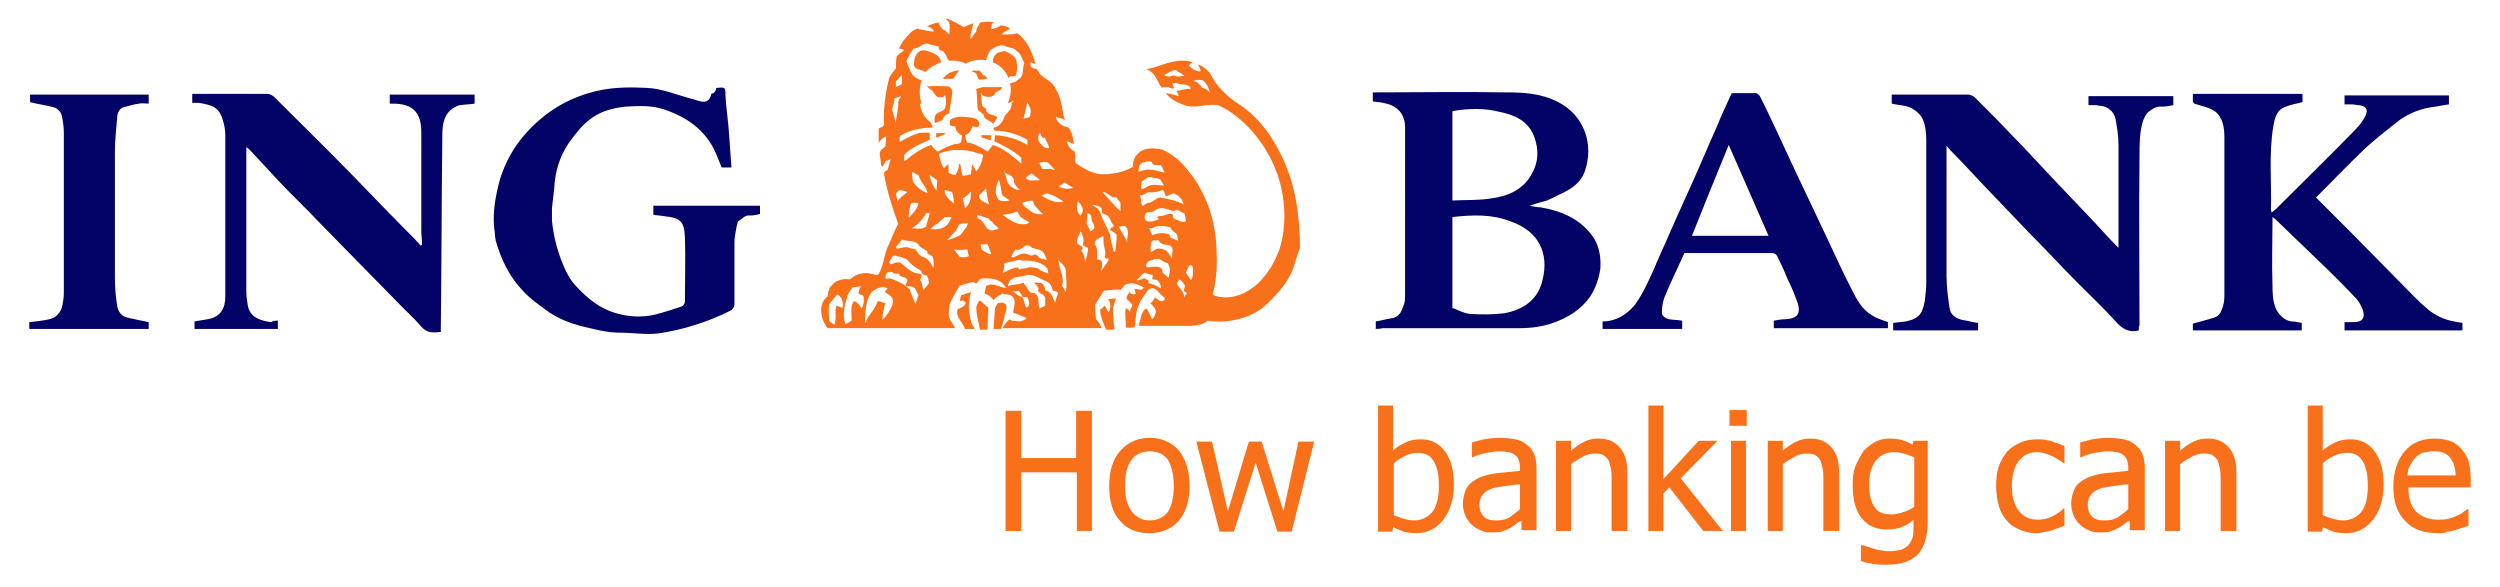
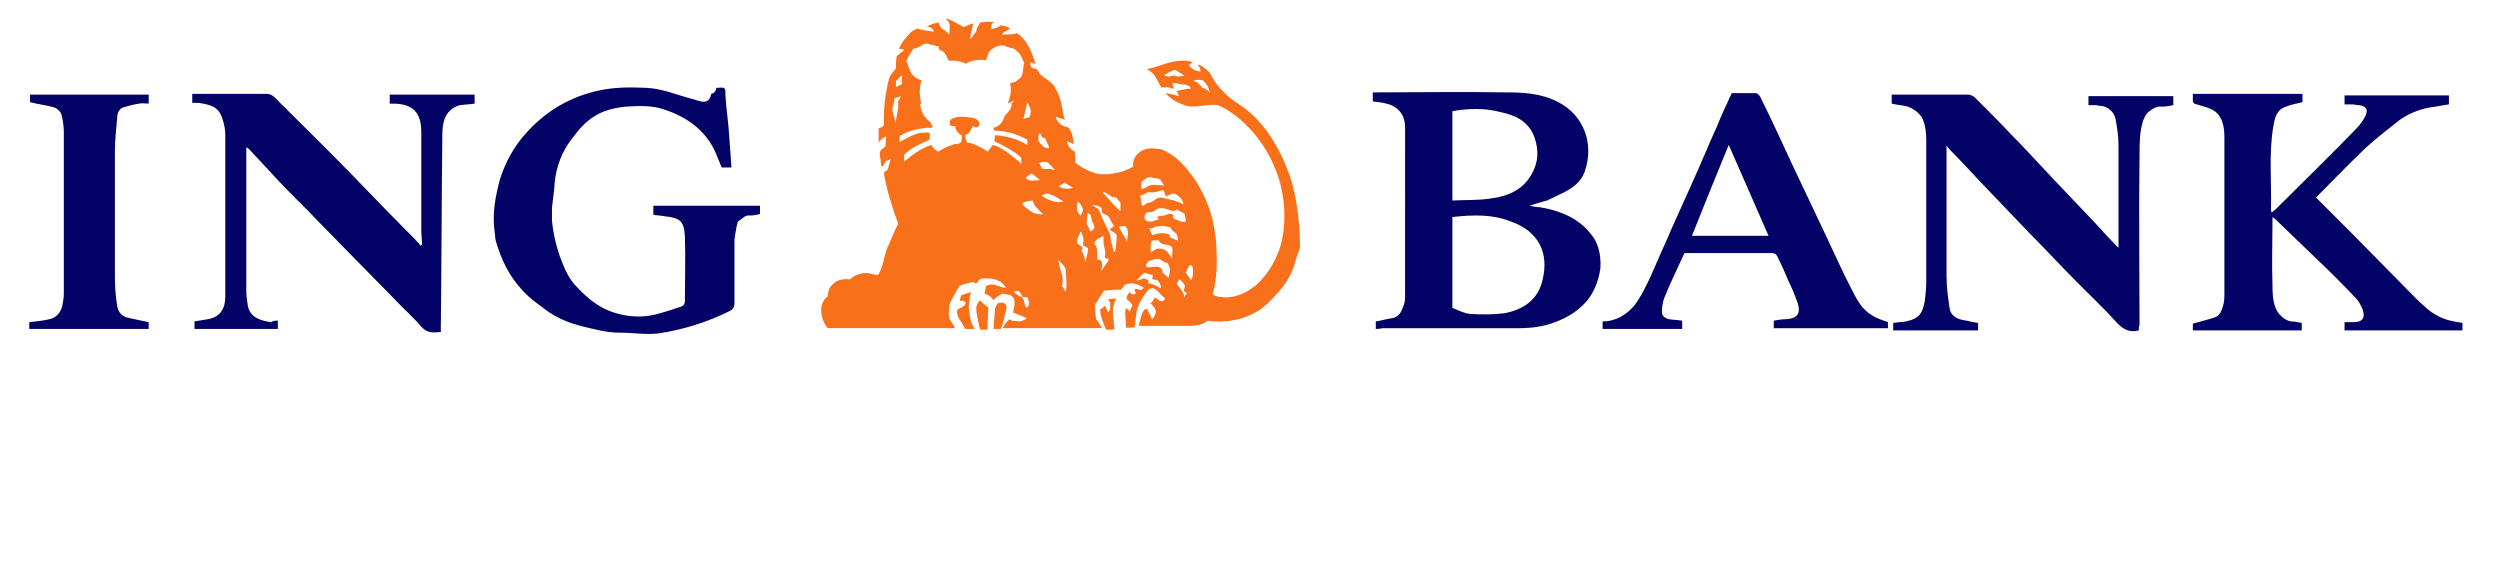
<svg xmlns="http://www.w3.org/2000/svg" class="svg-lender-ing" version="1.1" id="Layer_1" x="0" y="0" viewBox="0 0 332.9 78.2" xml:space="preserve">
  <style>.svg-lender-ing .st0{fill:#020267}.svg-lender-ing .st1,.svg-lender-ing .st3{fill-rule:evenodd;clip-rule:evenodd;fill:#fff}.svg-lender-ing .st3{fill:#f87019}.svg-lender-ing .st4{fill:#f87019}</style>
  <path class="st0" d="M183.2 43.8v-1c.7-.1 1.3-.3 2-.4 1.1-.1 1.4-.9 1.7-1.7.2-.5.2-1 .2-1.5V17c0-2-1.2-3-2.9-3.3-.4-.1-.9-.1-1.4-.2v-1.2h.7c5.6 0 11.2-.1 16.9 0 2.4 0 4.8.1 7.1 1.3 3.5 1.8 4.8 5.7 3.5 9.3-.5 1.4-1.7 2.2-2.9 2.8-.7.3-1.4.7-2.1 1-.7.2-1.5.4-2.3.7.5.1.9.2 1.4.2 2.9.5 5.5 1.6 7.2 4.2.7 1.2.9 2.6.8 4-.2 1.3-.6 2.5-1.3 3.6-1.2 1.8-3 2.9-5 3.6-1.4.5-2.9.7-4.5.7h-18.2c-.4.1-.6.1-.9.1zm10.2-14.9V41c.8.3 1.5.7 2.3.8 1.6.1 3.2.1 4.7-.1 2.5-.5 4.4-1.8 5-4.4.9-3.6-.5-6.5-4.2-7.8-2.5-1-5.1-.9-7.8-.6zm0-14.1v11.9c1.8-.1 3.6 0 5.3-.3 2.2-.3 4.2-1.2 5.3-3.3.9-1.6.9-3.2.3-4.9-.8-2.1-2.6-2.9-4.6-3.3-1.9-.5-4.1-.5-6.3-.1zM292 13.6v-1.1h14.6v1.1c-.7.2-1.5.3-2.2.6-1.3.4-1.5 1.6-1.7 2.7-.6 3.7-.2 7.4-.3 11 0 .1 0 .2.1.4.2-.2.4-.3.5-.4 3.6-3.6 7.2-7.1 10.7-10.7.5-.5 1-1.2 1.3-1.8.4-.9 0-1.3-.9-1.4-.3 0-.6-.1-.9-.1h-1v-1.2h13.9v1.2c-.8.1-1.6.3-2.5.4-1.7.3-3.3 1-4.6 2.1-1.4 1.1-2.8 2.2-4.1 3.4-2.2 2.1-4.3 4.3-6.5 6.5l4.7 4.7c2.2 2.2 4.4 4.5 6.6 6.7 1.2 1.2 2.3 2.4 3.6 3.5 1 .8 2.2 1.4 3.5 1.6.3.1.7.1 1.1.2v1h-15.7v-1.1h1.2c1.2 0 1.6-.6 1.2-1.7-.2-.5-.5-1.1-.9-1.5-1.7-1.8-3.4-3.5-5.2-5.2-1.8-1.7-3.6-3.5-5.4-5.2-.1-.1-.2-.2-.5-.4v.9c0 2.7-.1 5.3 0 8 0 1.1 0 2.3.5 3.4.4.8 1.2 1.5 2 1.6.4 0 .9.1 1.4.2v1H292v-.9c1-.3 1.9-.5 2.8-.8.8-.2 1-.9 1.2-1.5.2-.6.2-1.2.2-1.8V18.3c0-1.3-.2-2.7-1.3-3.5-.7-.5-1.8-.7-2.7-1-.1-.1-.1-.2-.2-.2zM37 42.7v1.1H25.9v-1l1.8-.3c1.7-.3 2.3-1.5 2.3-3V24v-6c0-.6-.1-1.3-.3-1.9-.5-1.9-1.5-2.1-3.2-2.4h-.9v-1.2h10c.3 0 .7.2.9.4 3.5 3.5 7 6.9 10.4 10.4 2.8 2.9 5.6 5.8 8.4 8.6.2.3.5.5.7.8.1 0 .1-.1.2-.1 0-.6-.1-1.3-.1-1.9V17.6c0-2.7-1.2-3.8-3.8-3.8h-.4v-1.2h11.3v1.2c-.6.1-1.2.1-1.9.2-.3 0-.5.2-.8.3-1.4.8-1.6 2.3-1.6 3.7-.1 8.6-.1 17.1-.2 25.7v.5c-1 .1-1.8.2-2.6-.7-1.1-1.3-2.4-2.4-3.5-3.6-1.8-1.8-3.6-3.7-5.4-5.5-1.6-1.6-3.2-3.3-4.8-4.9-1.7-1.8-3.5-3.5-5.2-5.3L33.3 20c-.2-.2-.3-.3-.5-.4v19.2c0 .6.1 1.3.2 1.9.3 1.6 1.7 2 3.1 2.2.3-.2.6-.2.9-.2zM284.8 44c-1.2.3-2-.1-2.8-.9-1.7-1.9-3.5-3.6-5.3-5.4-2.2-2.2-4.3-4.5-6.5-6.7l-6.6-6.9c-1.3-1.4-2.6-2.8-3.9-4.1-.2-.2-.3-.4-.5-.6v17.4c0 1.4.2 2.8.4 4.2.1.9.8 1.4 1.7 1.6.7.1 1.3.3 2.1.4v1h-11.3v-1c.6-.1 1.1-.1 1.7-.2 1.9-.4 2.2-1.2 2.5-2.7.1-.8.2-1.7.2-2.6V18.7c0-1-.1-2-.5-2.9-.3-.6-1-1.2-1.7-1.5-.7-.3-1.6-.3-2.4-.5v-1.2H262.1c.3 0 .7.2.9.4 1.6 1.6 3.2 3.2 4.8 4.9 1.8 1.8 3.5 3.7 5.3 5.6 1.9 2 3.9 4.1 5.8 6.1 1 1.1 2 2.2 3.2 3.4v-.9-12.8c0-1.2-.2-2.4-.4-3.5-.2-.9-1-1.6-1.9-1.7-.3 0-.6-.1-.8-.1h-.9v-1.2h11.3V14c-.5.1-1 .2-1.5.2-.7-.1-1.3.3-1.8.7-.4.3-.5.7-.7 1.1-.5 1.5-.5 3.1-.5 4.7-.1 7.6 0 15.1 0 22.7-.1-.1-.1.3-.1.6zM95.4 11.7c1.2-.1 1.2-.1 1.2 1 .1 1.8.4 3.6.5 5.4l.3 4.2h-1.3c-.2-.4-.3-.8-.5-1.2-1.2-3.4-3.8-5.4-7.1-6.5-1.7-.6-3.4-.5-5.2-.4-1.9.2-3.6.7-5 1.9-1 .8-1.8 1.9-2.6 3-1.2 1.8-1.8 3.8-1.9 6-.1.9-.2 1.7-.3 2.6v1.7c.2 1.9.6 3.6 1.3 5.4.5 1.3 1.1 2.5 2 3.4 1.5 1.6 3.1 2.9 5.2 3.5 1.7.5 3.5.6 5.2.2 1.2-.3 2.4-.7 3.6-1.1.2-.1.4-.4.4-.6 0-2.9.1-5.8 0-8.7-.1-2-.6-2.5-2.7-2.7-.5-.1-1-.1-1.5-.2v-1.2h14.2v1.1c-.4.1-.9.2-1.3.2-.7-.1-1 .4-1.5.7-.2.1-.2.4-.3.7-.1.7-.3 1.4-.3 2.1v8.2c0 .5-.2.8-.6 1-3 1.5-6.2 2.5-9.5 3-1.7.2-3.4-.1-5.2-.1-1.8 0-3.5-.5-5.2-.9-1.5-.4-3-1-4.3-1.9-1.2-.9-2.4-1.7-3.4-2.8-1.8-1.9-2.9-4.2-3.6-6.7-.1-.5-.1-1.1-.2-1.7-.2-2.2.2-4.3.8-6.5.7-2.2 1.8-4.2 3.3-5.9C72.6 14.8 76 12.8 80 12c2-.4 4-.4 6.1-.3 2.1.1 3.9.9 5.8 1.4.5.1.9.3 1.4.4.8.2 1.3-.2 1.4-1 .5-.1.6-.4.7-.8zM230.6 12.4h3.2c.2 0 .5.3.6.5 1.5 3 2.9 6.1 4.3 9.1 1.5 3.2 3 6.3 4.5 9.5 1.1 2.3 2.1 4.6 3.3 6.9.7 1.4 1.4 2.8 2.8 3.6.6.4 1.3.6 2.1.9v.8h-15.2v-1c.5-.1 1.1-.2 1.7-.2 1.4-.1 1.9-.7 1.5-2.1-.4-1.1-.8-2.1-1.3-3.1-.4-1-.9-2.1-1.4-3.1-.2-.4-.4-.5-.8-.5h-11.6c-.9 2-1.9 4-2.7 6-.2.6-.3 1.2-.3 1.9 0 .5.5.8.9.9.6.1 1.2.1 1.8.2v1.1h-10.6v-1c1.8 0 3.2-.9 4.3-2.2.8-1.1 1.4-2.3 2-3.6.7-1.5 1.3-3 2-4.5 1.2-2.8 2.5-5.6 3.7-8.3 1.1-2.4 2.1-4.9 3.2-7.3.6-1.5 1.3-3 2-4.5zm4.9 19c-1.8-4.1-3.5-8-5.3-12.1-1.7 4.1-3.3 8.1-4.9 12.1h10.2zM3.9 43.8v-.9c.9-.1 1.9-.2 2.7-.4.9-.2 1.5-.9 1.7-1.8.1-.5.2-1.1.2-1.7V17.7c0-.8-.1-1.6-.3-2.4-.1-.4-.6-.9-1-1-1-.3-2.1-.4-3.2-.7v-1h15.8v1.2c-.4 0-.9-.1-1.3 0-.7.1-1.4.3-2.1.5-.6.2-.8.9-.8 1.4-.1 1.4-.3 2.9-.3 4.3v16.9c0 1.3.1 2.6.3 3.8.1.7.5 1.4 1.4 1.6.9.2 1.8.4 2.8.6v.9H3.9z" />
  <path class="st1" d="M126.4 43.9h24.2l.7-.2 6-2-1.9-2s-2.8-2.9-3.8-3.2c-1-.4-6.7.7-6.7.7l-11.4-.6-4.1.5-4.7 1.6-.1 1.8.6 2.1 1.2 1.3z" />
  <path class="st1" d="M151.6 22.2c0 .2-.2.5 0 .8.2-.2.7-.2.9-.3.9-.1 1.6.2 2.5.4-.2-.3-.3-.7-.5-1-.4-.1-1.1.2-1.2-.4-.2-.2-.7-.1-1 0-.2 0-.4.2-.7.5zm-29.4-8.3zm3.5 8.6l.5-.5h.1v1c.3.2.7.3 1 .3 0-.3.2-.4.3-.8.1-.2 0-.5.2-.7l.1.1c.1.3 0 .7.2 1 0 .1 0 .3.1.4.4 0 .8-.1 1.1-.2 0-.3.1-.7.1-1 .1-.1-.1-.3.1-.3.1.3.3.5.5.9.5-.5.8-1.3.9-2.1-.1-.2-.4-.2-.7-.3-1.5-.5-3.6-.7-5.2.2.2.8.3 1.4.7 2zm-15.3 18.1c-.1.8 0 1.4 0 2.2.1.2.4.5.7.5v-.4c.1-.7-.2-1.4.1-2 .4 0 .8.1 1 .2.1-.7 0-1.4-.7-1.8l-1.1 1.3zm2.4-1.1c-.3 1.2-.7 2.5-.2 3.7.3-.2.5-.3.8-.5 0-.9-.2-1.9.3-2.6.4.1.8.5 1 1 .3-.3.4-.9.3-1.4 0-.4-.4-.3-.7-.5.1-.3.1-.8.4-1l-1.2.1c-.1.3-.5.7-.7 1.2zm2.4 3.4c0 .1 0 .2.1.2.1-.8.8-1.3 1.1-2.1.2-.2.1-.5.4-.8.3 0 .7.2 1 .3.1.1-.1.1-.1.2-.1.7-.3 1.2-.3 1.9h.1c.5-.5.9-1.1 1.2-1.8l.1-.5c.1-.7-.7-1.1-1.1-1.3l.4-.5-.5-.2c-.7.1-1.3.3-1.8.9-.5 1.1-.6 2.3-.6 3.7zm2.5-5.8c.2.1.4-.1.7 0 .9.3 1.9.7 2.5 1.4l.8 2 .4-1.2-.2-.7c-.2-.4-.9-.4-1.2-.4-.2-.2 0-.4.1-.5.2-.7-.7-.7-1-.9 0-.4-.4-.2-.8-.3l-.1-.1c-.1-.1-.2-.1-.3 0 0 0-.1 0 0-.1h-.2c-.4.1-.7.4-.7.8zm.6-2.2c0 .1.1.2.2.3.4-.1.9-.4 1.3-.2.7.5 1.3 1.2 2.1 1.4h.3c.2.1.3.1.4.2.1.2-.1.4-.2.7.4.3.2.9.5 1.3l.7-.9c-.1-.4 0-1.1-.7-1.1-.2-.1-.3-.3-.3-.5-.4-.3-.9-.5-1.3-.9-.3-.2-.5-.7-1-.8-.3-.1-.7-.2-1-.3-.5-.2-.6.5-1 .8zm1-1.9l.1.2c.4 0 .9-.2 1.4-.2.3.2.8.2 1.1.3.2.3.5.8.9 1 .8.1 1.2 1 1.5 1.5v-.3c.1-.4 0-.9-.1-1.3-.2-.2-.4-.3-.7-.4v-.3c-.3-.3-.8-.4-1.1-.8-.5-.8-1.5-.5-2.3-.8l-.8 1.1zm0-7c.1.3.2.7.2 1 .2-.5.8-.9 1.3-1.3-.2-.2-.7-.2-.9-.3-.3 0-.6.2-.6.6zm1.7 3l.4-.4c.4-.4.8-1 .9-1.5-.3-.2-.7-.1-1 0-.2.7-.3 1.3-.3 1.9zm.4 1.5c.7 0 1.3.2 1.9-.2l.5-1.8c-.2 0-.3-.1-.5 0-.4.8-1.2 1.5-1.9 2zm.1-6.2c.4.7 1.2 1.3 1.9 1.5-.1-.8-.8-1.3-1.1-2.1v-.2c-.3-.2-.7-.4-.9-.5-.1.4.1.9.1 1.3zm2.4 6.3c.5.1 1.1 0 1.5-.1.7-.1 1.1-.9 1.3-1.5h-.9l-.9.9c-.4.1-.7.3-1 .7zm-.1-7.2c.1.8.4 1.4.9 2.1l.1-1.4-1-.7zm3.2 3.8c.1-.4-.1-1-.2-1.5-.3-.2-.7-.2-1-.3-.1.7.5 1.2 1.2 1.8zm-.9 4.9c.7-.2 1.2-.4 1.8-.8.3-.5.9-1 1-1.5-.4.1-.9 0-1.2.2-.2.4-.4 1-.9 1.3-.3.3-.6.5-.7.8zm.9 1.1l.8 1c.4.1.9.1 1.2-.1l-.2-.9c-.6.2-1.3.1-1.8 0zm1.2-6.8l.3 1.3c.7-.5.8-1.3.8-2.2-.4.5-.7.7-1.1.9zm1.9 2.3c0 .2.1.3.2.5.8.2.9 1.2 1.5 1.5.4.2 1 0 1.3-.2-.3-.3-.7-.5-.9-.9-.2-.1-.4-.2-.4-.4l-1.7-.5zm.6 4.5c.3.3.8.5 1.2.7-.1-.1 0 0 .1-.1l-.5-1.3c-.3 0-.5.1-.9 0 0 .3 0 .5.1.7zm1-5.9c-.2-.7-.4-1.4-.4-2.1l-.9.9c-.2.7.8 1 1.3 1.2zm1.2-.7c.3.4 1.1.3 1.5.1-.2-.3-.9-.5-1-.9-.1-.7-.2-1.3-.4-1.9-.3.9-.7 1.9-.1 2.7zm.6 2.1c1 .7 1.9 1.5 3.3 1.2.1-.1.2-.1.3-.2-.4-.2-.8-.4-1.2-.7l-.4-.7h-.2c-.7.2-1.2.3-1.8.4zm0 7.8c.7-.4 1.3-.7 2-.8.2.1.1.2.2.3.4-.2.9-.1 1.3-.3.5 0 .9 0 1.3.2.3.4 1 .4 1.3.7l-.1-.7c-.9-1.1-2.3-1.1-3.6-1.1v-.1c-.3 0-.7.1-1 .2-.4 0-.8.2-1.2.3.1.4-.1.9-.2 1.3zm.8-11.8c.3.4 1 .9 1.5.8-.3-.3-.7-.7-.8-1.1.1-.9-.9-.9-1.3-1.3.3.3.3 1 .6 1.6zm-.1 13.4h.1c.5-.3 1.2-.1 1.8-.4.3-.1.3.2.4.3.4.3.5 1.2 1.2 1 .8.4.5 1.4.7 2.1l.8-.4c-.1-.3.1-.8-.1-1.1-.2-.4-.7-.4-.9-.8.3-.4-.3-.8-.5-1.1l1 .1c.3.2.4.5.5 1 .8.1 1 1 1.3 1.6.1-.4.2-.8.4-1.2 0-.3-.4-.3-.7-.4-.1-.4-.3-1-.8-1.2-.8-.4-1.5-.9-2.5-.9l-.8.2c-.4.1-.9 0-1.2.3-.6.1-.6.6-.7.9zm.5-3.9l.2.1c.4-.2.8-.4 1.2-.5.7-.2 1.1.5 1.6.1.2-.1.3.1.5.2.2.4.8.4 1.2.5-.2-.5-.4-1.3-1.2-1.4-.3-.1-.7-.1-.9-.3-.8-.8-1.2.7-2.1.3-.1.3-.5.6-.5 1z" />
  <path class="st1" d="M134.9 38.9c.3.2.7.7 1.1.7.5.3.3 1.1.7 1.5l.3-.3c.1-.3 0-.8-.2-1.1-.2-.1-.4 0-.7-.1 0-.3-.2-.4-.4-.7-.1-.1-.3 0-.5 0h-.3zm1.2-11.7c.3.5 1 .9 1.4 1.2.4.2 1 .2 1.4.1-.4-.3-.8-.8-1.1-1.1-.1-.2-.1-.4-.3-.7-.6.1-1.1.1-1.4.5zm.5-3.4c.4.5 1.1.3 1.8.3V24l-1-.8c-.2 0-.6.4-.8.6zm-17.8-9.1l.5 1.8c0-1 .4-1.8.3-2.9l.4-.7-.9.3c0 .5-.2.9-.3 1.5zm.5-3.1l.8-.4v-1.1c-.3.2-.4.5-.8.8v.7zM134.9 13.4c-.2.2-.4.3-.7.3.4-.8.5-1.8.3-2.6.2-.1.4-.1.7-.2l.5-.4c.7-.4.4-1.4.7-2.1-.3-.5-.4-1.2-1-1.6-.4-.5-1.1-.4-1.6-.7-.8-.2-1.3.2-1.8.5-.2 0-.1.3-.3.3-.1.3-.3.8-.4 1.1-1-.1-2 0-2.7.5-.4-.3-.9-.3-1.3-.4-.3-.1-.8.1-1-.1-.3-.4-.4-1.2-1.1-1.3-.2-.1-.2-.3-.2-.5l-1.2-.3c-.7-.3-1.1.2-1.5.4-.2.1-.4.1-.7.2-.3.5-.7 1.1-.9 1.6.1.4.3.9.5 1.3.2.7.9 1.1 1.5 1.3-.3 1-.3 2.1 0 3.1h-.2c.1.9.5 1.8 1.3 2.4.2.1.2.4.3.5.1.1.1.2 0 .3-1.4 0-2.9.3-4.1 1-.3.1-.2.5-.2.9.9-.5 1.8-1 2.7-1.2.4 0 .9-.1 1.3 0v.9c-1.1.5-2.4 1-3.4 2v.9l.9-.8c.9-.7 1.8-1.2 2.7-1.5.2.3.5.7.9.9.5-.3 1.2-.7 1.9-.9.3-.2.9 0 1.2-.4l.2-.9s0-.1-.1 0c-.4-.2-.8-.7-.7-1.2-.3.1-.5.2-.8.2-.1 0-.3-.1-.3-.2 0-.2-.1-.4.1-.7.7-.4 1.4-.4 2.2-.3.5.1 1.4 0 1.6.8 0 .2 0 .4-.2.5s-.4 0-.7-.1c-.1.4-.4 1-1 1.2l.1.5c.1.2.1.7.4.5.9.2 1.8.7 2.5 1.2.2-.2.4-.5.7-.9 1.4.4 2.6 1.5 3.8 2.5v-.8c-1.1-1-2.4-1.6-3.6-2.2 0-.2.1-.5.1-.8 1.5.1 3 .5 4.3 1.3V19c-1.3-.7-2.7-1.2-4.4-1.2 0-.1-.1-.2-.1-.3.8-.1 1.3-.9 1.5-1.6.4-.4 1-1 .9-1.6 0 0 0-.1.1-.2.3-.4.4-.5.3-.7z" />
-   <path class="st1" d="M136.2 15.9l.8-.2.1-.4c.2-.7-.2-1.1-.4-1.6l-.5 2.2zm2.1 3.1c.3.4.8 1.1 1.4.9 0-.3-.2-.5-.3-.8-.2-.2-.2-.8-.5-.5-.2-.2-.3-.4-.4-.7-.4.2-.2.6-.2 1.1zm.1 2.7c.1.2.2.4.3.7.2.2.7.1 1 .1.3-.1.4.2.8.1-.3-.2-.5-.5-.9-.9-.5-.3-.9 0-1.2 0zm.4 4.5c.7.4 1.5.8 2.4.7.1 0 .2 0 .3-.1-.5-.2-1.1-.8-1.8-.9-.3-.4-.8.1-1.1.1l.2.2zm2.1 8.5l.1.3c.1 1 .8 2 .4 3.1.3.2.3.5.5.8.2-.9.1-1.8 0-2.5.2-.9-.6-1.3-1-1.7zm.1-9.8c.5.4 1.3.4 1.9.2-.3-.2-.8-.4-1.1-.7l-.8.5zm2.4 2.9c0 .4.2.8.5 1 .1-.2.3-.4.3-.7-.1-.4-.3-.8-.7-1.1-.1.3-.1.5-.1.8zm0 4.4c-.1.4.4.5.7.8.2.2-.1.3-.1.5.3.4.5 1 .5 1.6.1-.5.3-1.1.4-1.8 0-.4-.8-.3-.7-.8.2-.4 0-1-.2-1.4 0-.1-.1-.2-.2-.2 0 .6-.4.8-.4 1.3zm1.3-2.3l.5 1c.2 0 .3-.2.5-.4.1-.4-.2-.7-.3-1-.1-.2 0-.5-.2-.8-.1-.1-.2-.2-.4-.2l-.1 1.4zm.7-2.5c.4.2.9.5 1.1 1 .3 1 .9 1.9 1.3 2.9.1.7.2 1.2.4 1.9.1.2 0 .5.3.4.1-.8.2-1.4.2-2.2-.2-.3-.5-.4-.9-.7 0-.1.2-.3.3-.3.1-.1.3-.2.2-.3-.5-.5-.4-1.3-1.3-1.5-.3-.1-.3-.4-.3-.7-.2-.4-.9-.5-1.3-.5zm.4 5.2c.4.4.3 1.1.3 1.8-.1.3.4.1.5.3.3.4.1 1.1 0 1.5.2-.4.5-.8.8-1.2 0-.1.2-.2.2-.4.1-.3-.2-.1-.3-.2-.1 0-.2-.1-.2-.2.2-.4 0-1.1-.1-1.5-.1-.4 0-.9-.1-1.3-.3.4-1.3.5-1.1 1.2zm.9-6.8c.9.9 1.5 1.8 2.4 2.5v-1.1c-.1-.2-.4-.4-.5-.7-.8 0-1.1-.9-1.9-.7zm2.3 4.6c0 .1.1.1.1.2.3.7.8 1.2 1 1.9-.1-.7.4-1.6-.2-2.2-.1-.2-.3-.1-.5-.1l-.4.2zm2.3 7c.2.1.7-.1.9-.2.2-.1.4.1.7.2.1.1 0 .3 0 .4.5.2 1.1.3 1.6.7l.1-.1c0-.4-.3-.7-.5-1-.2-.1-.5 0-.7-.2.1-.1.1-.4.1-.5-.3 0-.5-.1-.8-.2-.1 0-.3-.2-.4 0-.6.1-.6.7-1 .9zm.7-12.2c.2-.1.4-.1.7-.3.7-.5 1.5-.2 2.3-.2-.1-.2-.3-.5-.5-.8-.2-.1-.5-.2-.9-.2-.7-.4-1.1.2-1.6.5 0 .3-.1.8 0 1zm0 2c.1 0 0 .2.2.2.2-.1.4-.3.8-.4.7 0 1-.7 1.6-.7 1.1.2 2.1.4 3.1.9-.1-.7-.7-1.2-1.2-1.4-.3-.1-.5.1-.8.2-.7.4-.3-.5-.8-.7-.5.2-1.2.4-1.9.3-.4.1-.7.5-1.1.4.1.5 0 1 .1 1.2zm.4 2.2c.2.2.5.2.9.2l.9-.3c0-.1-.2-.2-.2-.3.2-.2.5-.1.9-.2s.8-.4 1.2-.1v.1c-.1.3.1.4.3.5.4.1.9.5 1.4.3 0-.4-.1-.8-.2-1.1-.4-.1-.7-.4-1-.5-.2.1-.3.2-.5.2-.8-.2-1.6-.7-2.4-.1-.2.3-.8.2-1.1.3-.3.3-.2.6-.2 1zm.3 5.7c-.1.1-.2.4.1.5.7 0 1.4-.3 1.9.2.1.1.1.4.1.5l.8.7c.1-.4.2-.8.2-1.2-.1-.3-.2-.7-.4-.8-.5 0-.9-.7-1.4-.5-.3-.1-.5.2-.9.2-.1 0-.3.3-.4.4zm.3-4.5c.2.2.3.7.5.7.5-.2 1.4-.4 2.1-.1.2 0 .2.3.2.4.3.2.8.3 1.1.5l-.1-.5c0-.7-.8-.7-.9-1.3-.7-.2-1.3-.3-2.1-.1-.2.2-.5.2-.8.2v.2zm.2 3c.3-.1.7-.5 1-.5.7 0 1.2.2 1.5.8.2.1.2.5.4.5-.1-.4.1-.9 0-1.4-.4-.7-1.4-.1-1.8-1h-.7c-.5.1-.3.8-.4 1.1.1.3 0 .4 0 .5zm3.5 4.3c.3.5 1 1.1 1 1.8.1-.2.2-.4.3-.5 0-.2-.2-.2-.3-.3-.1-.2 0-.4.1-.7-.1-.3-.4-.7-.8-.9l-.3.6zm1.2-1.5l.7 1c.3-.4.3-1.2.2-1.8-.1-.1-.2-.3-.3-.2-.4.2-.4.7-.6 1zM155 10c.2.1.4.2.8.2.2-.1.4-.2.8-.1.3.2.8 0 1.2 0-.3-.3-.8-.5-1.2-.8-.6.2-1 .5-1.6.7zm3.9.9c.5 0 .9.5 1.2.9.4.1.8.3 1 .7l-.1-.5c-.1-.5-.4-.9-.8-1.3-.6 0-1 0-1.3.2z" />
-   <path class="st2" d="M122.9 6.7h.3c.8.3 2 .5 2.1 1.6-.8.3-1.5.7-2.1 1.3-.4-.4-1.4-.2-1.5-1 0-.7.2-1.7 1.2-1.9zm.7 4.9c.9-.1 1.8 0 2.6 0 .2.1.4.3.5.5 0 1-.3 2.1-.4 3.1-.4.2-.8.4-.9.9-.3.1-.7.3-1 .4-.1-.3-.1-.8.1-1.1.3-.5 1.3-.4 1.3-1.2.2-.4 0-.9 0-1.3-.1-.3-.2.1-.3.1-.3.1-.7.1-.9-.1-.2-.2-.4-.4-.5-.7-.2-.1-.5-.3-.8-.7l.3.1zm1.1 6.3c.4.1.9-.1 1.2.1-.1.1-.3.2-.4.2l-.7.2c-.3 0-.1-.4-.1-.5zm1.6-8.1c.4-.1.9-.4 1.3-.3-.3.3-.5.8-.8 1.1h-1.3c.1-.3.5-.6.8-.8zm3.9-.3c.5-.1.5.7 1 .7.1.1.2.2.2.4-.3.1-.7.1-1 .1-.4-.2-.1-1-.9-1 0-.1-.1-.2 0-.2.2-.1.5-.1.7 0zm-.4 2.5c.2-.3.7-.3 1-.4h2.5c.1.1-.1.2-.1.3-.1.1-.3.2-.5.3-.3 0-.3.4-.5.5-.3.3-.9.2-1.3.1-.1-.1-.3-.2-.3-.4l-.1.1c.1.5.1 1.1.2 1.6l.5.4c0 .9 1.1.7 1.5 1.1-.1.3-.3.5-.5.9-.3-.3-.8-.5-1.2-.8 0-.5-.7-.9-.9-1.1-.1-1-.1-1.9-.2-2.9v.3h-.1zm1 6h1.2l-.1.7-1.2-.4c-.1-.2 0-.3.1-.3zm2.1-10.9l.9-.2c.4.2 1 .5 1.4.9.3.7.3 1.5.1 2.3-.2.3-.9 0-1 .4-.3-.9-1.2-1.8-2.1-2.1 0-.5.1-1.1.7-1.3z" fill-rule="evenodd" clip-rule="evenodd" fill="#db812e" />
  <path class="st3" d="M171.7 23.3c-.2-.5-.4-1.1-.7-1.8-1.3-2.9-3.2-5.8-6-7.6-1.6-1-3.1-2.5-3.9-4.2-.4-.4-1-1-1.6-1.1.2.3.3.5.4.9-.7 0-1.2-.3-1.6-.8l.5-.4c-.2-.1-.4-.1-.7-.2-2-.2-3.5.7-5.3 1.1v.1c1.1.4 1.3 1.6 1.9 2.4.1-.2.4 0 .7-.1.3 0 .5.2.9.2 0-.2-.1-.4-.2-.7.2-.1.4 0 .7 0 .5.3 1.4-.1 1.8.7-.7 0-1.2.2-1.9.3 0 .2.3.4.2.7-.5-.2-1.1-.3-1.6-.4v.1c.8.9 1.8 1.3 2.7 1.6 1.4.3 2.7-.3 4.2-.1 3.4 1.5 6.4 5.2 7.7 8.7.1.2.1.3.2.5 1.1 3.2 1.3 7 .2 10.2-.5 1.3-1.2 2.6-2.2 3.7-.3.4-.8.9-1.3 1.2-1.4 1.1-3.2 1.6-5 1.1-.1-.1-.3-.1-.3-.3.1-.2.1-.5.2-.8.3-1.5.4-3.2.3-4.8v-.2c-.1-2.4-.5-4.5-1.4-6.6-.5-1.2-1.2-2.5-2.1-3.6-1-1.4-2.3-2.6-3.8-3.2-1.1-.2-2.3-.3-3.1.5-.5.4-.8 1.1-.7 1.8-.9.5-1.8.8-2.7.9-.2 0-.5.1-.8.1h-.8c-1.2-.1-2.4-.8-3.4-1.5 0-.5 0-1-.1-1.5-.5-.3-1-.8-1-1.4.3.1.5.2.9.4-.1-.8-.2-1.5-.7-2.2-.3-.1-.7-.2-1-.4s-.7-.7-.7-1.1c.3.3.9.2 1.2.5-.4-1.3-.4-2.9-1.2-4.1-.3-.9-1.3-1.3-2.1-2-.2-.3-.3-.8-.9-.8-.4-.1-.4-.5-.4-.8.2 0 .4.2.7.2-.5-1.5-1.1-3.2-2.5-4.1l-.2.1c-.5.1-1.2.1-1.8.1.2-.4.8-.5 1.1-.8-.4-.3-.8-.4-1.3-.4-.3.3-.9.4-1.2.5 0-.3-.1-.8.4-.9-.5-.2-1.3-.1-1.9 0-.1.3-.5.7-.5 1.2-.3.3-.5.8-.8 1 0-.8.3-1.4.4-2.1-.4.1-.9.4-1.3.5-.7-.4-1.4-.8-2.1-1.1-.1 0-.2-.1-.2.1.7.4.4 1.3.4 2l-.5-.5c-.3-.1-.8-.5-.9-1.1-.7.1-1.1.3-1.6.5h-.1c.4 0 .9.3 1.1.7-.7 0-1.3-.2-2-.3-.1-.1-.1-.1-.2-.1-.3.1-.7.3-.9.5-.7.7-1.3 1.4-1.6 2.2.2 0 .5 0 .7.2-.3.2-.7.5-1 .8-.1.5-.1 1.1-.1 1.6-.3.4-.7.8-.9 1.3-.5 2-.8 4.1-.7 6.3-.2.2-.4.3-.7.4v2c.1-.4.5-.7.9-.9h.1c0 .4-.1.9-.1 1.3l-.5.4c-.5.4-.1 1.2-.1 1.9 0 .2.1.4.2.4.1-.2.3-.4.4-.7.2-.1.4-.2.7-.3-.1.4-.3 1-.4 1.4-.1.1-.2.1-.3.2-.1.1-.2.2-.2.3.4 2.3 1.1 4.5 1.9 6.7-.5.9-.9 2-1.3 2.9-.1.1-.1.2-.2.4-.4 1.1-.5 2.4-1.1 3.4-.2.2-.5.1-.8 0-1-.3-2.2-.1-3 .7-.7-.1-1.3 0-1.9.3-.4.3-.8.7-.9 1-.1.3-.2.7-.2 1-.4.2-.7.8-.8 1.2-.2 1 .1 2.1.8 3h17c-.2-.3-.4-.7-.7-1.1-.3-.5-.1-1.3-.1-2 .3-.7.7-1.4 1.1-2.1.1-.1.1-.2.2-.4l.8-.3c.4 0 .8-.3 1.2-.2.5.5.5-.5 1-.5 1.2-.1 2.4 0 3.1 1 0 .1.2.1.2.2h-.4c-.8-.2-1.5-.7-2.3-.2 0 .2-.1.3-.1.5s-.1.3-.1.5c.4.1.9.4 1.2.9.2-.4.8-.7 1.2-.9.4.1.9.1 1.2.3.7.5.3 1.5.2 2.2.5.3 1.2.4 1.8.8-.2.2-.5.3-.9.4l-1.1-.1c-.1-.1-.3-.1-.3-.2-.3.3-.7.8-.9 1.2h13.2c-.2-.4-.3-.7-.7-1.1-.2-.5-.1-1.3-.2-2l1.2-1.9c.7 0 1.4-.2 2.2-.1 0 0 .1 0 .1-.1.3-.2.4-.7.9-.7.8-.2 1.4.1 2.1.5 0 0 0 .1-.1.1-.2.4-.8 0-1.1.1-.1.1.1.3.1.5.1.2-.1.1-.2.2-.2 0-.4 0-.5-.2 0 0 0-.1-.1-.1-.2.3-.4.5-.4.9.2.2.5.4.7.7.2.3-.2.5-.2.9 0 .1-.1.1-.1 0-.2-.1-.3-.4-.5-.3-.2.9.1 1.8 0 2.5.3.1.8 0 1.2 0l.2-1.9c.2-1.2.9-2.2 1.6-3.1.9-.7 1.4.5 2.1 1 .1 0 .1.1.1.2 0 .2-.2.2-.3.3-.4.1-.7-.3-1-.5-.2.2-.3.7-.7.8h.1c.3.3.7.7.7 1.1 0 .3-.2.8-.5 1-.2-.4-.4-.9-.7-1.4-.5.1-.7.8-.8 1.2 0 .4-.3.7-.2 1.1h6.9c.8-.1 1.5-.1 2.2-.7 2.5.4 5.2-.2 7.2-1.6 1.1-.9 2-1.9 2.9-3 .7-1 1.2-1.9 1.5-3 .2-.7.4-1.3.7-2.1 0-2.8-.3-6.5-1.4-9.7z" />
  <path class="st3" d="M127.5 41.2c.3-.2 1-.3 1.1-.9-.1-.1-.3-.2-.4-.3l-.4.1c0-.2.1-.4.2-.8l1.3-.4c-.2.5-.2 1.3-.3 2 .1 1 .2 2.1.8 2.9h-1.3c-.3-.9-1.3-1.6-1-2.6zm3-1.2l1 .9h.1c0 .9-.1 2-.1 3h-1c-.2-1-.5-2-.5-3 .1-.3.2-.7.5-.9zm2 1c.2-.2.2-.7.7-.7.2 0 .5 0 .7.2.3.4 0 1-.1 1.4-.1.7-.3 1.2-.5 1.9h-1l.2-2.8zm14.6-.3c.2.2.3.7.5.9.3-.4.3-1 .2-1.4l-.3-.3c.3-.1.8-.1 1.1-.2-.1.5-.4 1-.4 1.5 0 .9.1 1.9.2 2.7h-1.1c-.4-.9-.8-1.8-.8-2.7.4-.2.5-.4.6-.5z" />
-   <path class="st1" d="M151.7 22.1c0 .2-.2.5 0 .8.2-.2.7-.2.9-.3.9-.1 1.6.2 2.5.4-.2-.3-.3-.7-.5-1-.4-.1-1.1.2-1.2-.4-.2-.2-.7-.1-1 0-.3 0-.5.2-.7.5zm-29.5-8.3zm3.5 8.6l.5-.5h.1V23c.3.2.7.3 1 .3 0-.3.2-.4.3-.8.1-.2 0-.5.2-.7l.1.2c.1.3 0 .7.2 1 0 .1 0 .3.1.4.4 0 .8-.1 1.1-.2 0-.3.1-.7.1-1 .1-.1-.1-.3.1-.3.1.3.3.5.5.9.5-.5.8-1.3.9-2.1-.1-.2-.4-.2-.7-.3-1.4-.5-3.6-.7-5.2.1.2.6.3 1.4.7 1.9zm-15.3 18.1c-.1.8 0 1.4 0 2.2.2.2.5.5.8.5v-.4c.2-.8-.1-1.5.2-2.1.2.1.5.2.8.3.1-.7 0-1.4-.7-1.8l-1.1 1.3zm2.4-1c-.3 1.1-.7 2.5-.2 3.7.2-.2.5-.3.8-.5 0-.9-.2-1.9.3-2.6.4.1.8.5 1 1 .3-.4.4-1 .3-1.5 0-.4-.4-.3-.7-.5.1-.3.1-.8.4-1l-1.2.2c-.1.2-.5.6-.7 1.2zm2.4 3.3c0 .1 0 .2.1.2.1-.8.8-1.3 1.2-2.1.2-.2.2-.5.4-.8.3 0 .7.2 1 .3.1.1-.1.1-.1.2-.1.7-.3 1.2-.3 1.9h.1c.5-.5.9-1.1 1.2-1.8l.1-.5c.1-.7-.7-1.1-1.1-1.3l.4-.5-.5-.2c-.7.1-1.3.3-1.8.9-.6 1.1-.7 2.3-.7 3.7zm2.7-5.7c.2.1.4-.1.7 0 .9.3 1.8.7 2.5 1.4l.8 2 .4-1.2-.4-.8c-.2-.4-.9-.4-1.2-.4-.2-.2 0-.4.1-.5.2-.7-.7-.7-1-.9 0-.4-.4-.2-.8-.3l-.1-.1c-.1-.1-.2-.1-.3 0 0 0-.1 0 0-.1h-.2c-.4.1-.5.4-.5.9zm.5-2.2c0 .1.1.2.2.3.4-.1.9-.4 1.3-.2.7.5 1.3 1.2 2.1 1.4h.3c.2.1.3.1.4.2.1.2-.1.4-.2.7.4.3.2.9.5 1.3l.7-.9c-.1-.4 0-1.1-.7-1.1-.2-.1-.3-.3-.3-.5-.4-.3-.9-.5-1.3-.9-.3-.2-.5-.7-1-.8-.3-.2-.7-.2-1-.3-.6-.3-.7.4-1 .8zm.9-2l.1.2c.4 0 .9-.2 1.4-.2.3.2.8.2 1.1.3.2.3.5.8.9 1 .8.1 1.2 1 1.5 1.5v-.2c.1-.4 0-.9-.1-1.3-.2-.2-.4-.3-.7-.4v-.3c-.3-.3-.8-.4-1.1-.8-.5-.8-1.5-.5-2.3-.8l-.8 1zm0-7c.1.3.2.7.2 1 .2-.5.8-.9 1.3-1.3-.2-.2-.7-.2-.9-.3-.2 0-.5.2-.6.6zM121 29l.4-.4c.4-.4.8-1 .9-1.5-.3-.2-.7-.1-1 0-.2.6-.3 1.3-.3 1.9zm.4 1.4c.7 0 1.3.2 1.9-.2l.5-1.8c-.2 0-.3-.1-.5 0-.4.8-1.2 1.6-1.9 2zm.2-6.2c.4.7 1.2 1.3 1.9 1.5-.1-.8-.8-1.3-1.1-2.1v-.2c-.3-.2-.7-.4-.9-.5-.1.4 0 .9.1 1.3zm2.3 6.3c.5.1 1.1 0 1.5-.1.7-.2 1.1-.9 1.3-1.5h-.9l-1 .9c-.3.1-.6.4-.9.7zm-.1-7.2c.1.8.4 1.4.9 2.1l.1-1.4-1-.7zm3.2 3.8c.1-.4-.1-1-.2-1.5-.3-.2-.7-.2-1-.3-.1.7.6 1.3 1.2 1.8zm-.9 4.9c.7-.2 1.2-.4 1.8-.7.3-.5.9-1 1-1.6-.4.1-.9 0-1.2.2-.2.4-.4 1-.9 1.3-.2.4-.6.6-.7.8zm.9 1.2l.8 1c.4.1.9.1 1.2-.1l-.2-.9c-.6.1-1.3.1-1.8 0zm1.2-6.8l.3 1.3c.7-.5.8-1.3.8-2.2-.4.4-.6.7-1.1.9zm1.9 2.2c0 .2.1.3.1.5.8.2.9 1.2 1.5 1.5.4.2 1 0 1.3-.2-.3-.3-.7-.5-.9-.9-.2-.1-.4-.2-.4-.4l-1.6-.5zm.6 4.6c.3.3.8.5 1.2.7-.1-.1 0 0 .1-.1l-.5-1.3c-.3 0-.5.1-.9 0 0 .3 0 .5.1.7zm1-6c-.2-.7-.3-1.4-.4-2.1l-.9.9c-.2.7.9 1 1.3 1.2zm1.2-.7c.3.4 1.1.3 1.5.2-.2-.3-.9-.5-1-.9-.1-.7-.2-1.3-.4-1.9-.3.8-.7 1.7-.1 2.6zm.6 2.1c1 .7 1.9 1.5 3.3 1.2.1-.1.2-.1.3-.2-.4-.2-.8-.4-1.2-.7l-.4-.7h-.2c-.7.3-1.2.3-1.8.4zm0 7.8c.7-.4 1.3-.7 2-.8.2.1.1.2.2.3.4-.2.9-.1 1.3-.3.5 0 .9 0 1.3.2.3.4 1 .4 1.3.7l-.1-.7c-.9-1.1-2.3-1.1-3.6-1.1v-.1c-.3 0-.7.1-1 .2-.4 0-.8.2-1.2.3.1.5-.1 1-.2 1.3zm.8-11.9c.3.4 1 .9 1.5.8-.3-.3-.7-.7-.8-1.1.1-.9-.9-.9-1.3-1.3.3.5.3 1.2.6 1.6zm-.1 13.6h.1c.5-.3 1.2-.1 1.8-.4.3-.1.3.2.4.3.4.3.5 1.2 1.2 1 .8.4.5 1.4.7 2.1l.8-.4c-.1-.3.1-.9-.1-1.2-.2-.4-.7-.4-.9-.8.3-.4-.3-.8-.5-1.1l1 .1c.3.2.4.5.5 1 .8.1 1 1 1.3 1.6.1-.4.2-.8.4-1.2 0-.3-.4-.3-.7-.4-.1-.4-.3-1-.8-1.2-.8-.3-1.5-.9-2.5-.9l-.8.2c-.4.1-.9 0-1.2.3-.6.2-.6.7-.7 1zm.5-3.9l.2.1c.4-.2.8-.4 1.2-.5.7-.2 1.1.5 1.6.1.2-.1.3.1.5.2.2.4.8.4 1.2.5-.2-.5-.4-1.3-1.2-1.4-.3-.1-.7-.1-.9-.3-.8-.8-1.2.7-2.1.3 0 .2-.5.6-.5 1z" />
  <path class="st1" d="M134.9 38.8c.3.2.7.7 1.1.7.5.3.3 1.1.7 1.5l.3-.3c.1-.3 0-.8-.2-1.1-.2-.1-.4 0-.7-.1 0-.3-.2-.4-.4-.7-.1-.1-.3 0-.5 0h-.3zm1.2-11.7c.3.5 1 .9 1.4 1.2.4.2 1 .3 1.4.2-.4-.3-.8-.8-1.1-1.1-.1-.2-.2-.4-.3-.7-.6.1-1.1.1-1.4.4zm.5-3.4c.4.5 1.1.3 1.8.3v-.1l-1-.8c-.2.1-.6.3-.8.6zm-17.8-9.1l.5 1.8c0-1 .4-1.8.3-2.9l.4-.7-.9.3c0 .5-.2.9-.3 1.5zm.5-3l.8-.4V10c-.3.2-.4.5-.8.8v.8zM134.9 13.4c-.2.2-.4.3-.7.3.4-.8.5-1.8.3-2.6.2-.1.4-.1.7-.2l.5-.4c.7-.4.4-1.4.7-2.1-.3-.5-.4-1.2-1-1.6-.4-.5-1.1-.4-1.6-.7-.8-.2-1.3.2-1.8.5-.2 0-.1.3-.3.3-.1.3-.3.8-.4 1.1-1-.1-2 0-2.7.5-.4-.3-.9-.3-1.3-.4-.3-.1-.8.1-1-.1-.3-.4-.4-1.2-1.1-1.3-.2-.1-.2-.3-.2-.5l-1.2-.3c-.7-.3-1.1.2-1.5.4-.2.1-.4.1-.7.2-.3.5-.7 1.1-.9 1.6.1.4.3.9.5 1.3.2.7.9 1.1 1.5 1.3-.3 1-.3 2.1 0 3.1h-.2c.1.9.5 1.8 1.3 2.4.2.1.2.4.3.5.1.1.1.2 0 .3-1.4 0-2.9.3-4.1 1-.3.1-.2.5-.2.9.9-.5 1.8-1 2.7-1.2.4 0 .9-.1 1.3 0v.9c-1.1.5-2.4 1-3.4 2v.9l.9-.7c.9-.7 1.8-1.2 2.7-1.5.2.3.5.7.9.9.5-.3 1.2-.7 1.9-.9.3-.2.9 0 1.2-.4l.1-.9s0-.1-.1 0c-.4-.2-.8-.7-.8-1.2h-.4c-.1 0-.3-.1-.3-.2 0-.2-.1-.4.1-.7.7-.4 1.4-.4 2.2-.3.5.1 1.4 0 1.6.8 0 .2 0 .4-.2.5-.2.1-.4 0-.7-.1-.1.4-.4 1-1 1.2l.1.5c.1.2.1.7.4.5.9.2 1.8.7 2.5 1.2.2-.2.4-.5.7-.9 1.4.4 2.6 1.5 3.8 2.5V21c-1.1-1-2.4-1.6-3.6-2.2 0-.2.1-.5.1-.8 1.5.1 3 .5 4.3 1.3v-.7c-1.3-.7-2.7-1.2-4.4-1.2-.1-.2-.1-.3-.1-.4.8-.1 1.3-.9 1.5-1.6.4-.4 1-1 .9-1.6 0-.1 0-.1.1-.2.1.1.2-.1.1-.2z" />
  <path class="st1" d="M136.3 15.8l.8-.2.1-.4c.2-.7-.2-1.1-.4-1.6l-.5 2.2zm2 3c.3.4.8 1.1 1.4.9 0-.3-.2-.5-.3-.8-.2-.2-.2-.8-.5-.5-.2-.2-.3-.4-.4-.7-.4.4-.2.8-.2 1.1zm.1 2.9c.1.2.2.4.3.7.2.2.7.1 1 .1.3-.1.4.2.8.1-.3-.2-.5-.5-.9-.9-.5-.3-.8-.1-1.2 0zm.5 4.5c.7.4 1.5.8 2.4.7.1 0 .2 0 .3-.1-.5-.2-1.1-.8-1.8-.9-.3-.4-.8.1-1.1.1l.2.2zm2 8.4l.1.4c.1 1 .8 2 .4 3.1.3.2.3.5.5.8.2-.9.1-1.8 0-2.5.2-.9-.6-1.3-1-1.8zm.1-9.8c.5.4 1.3.4 1.9.2-.3-.2-.8-.4-1.1-.7l-.8.5zm2.4 2.9c0 .4.2.8.5 1 .1-.2.3-.4.3-.8-.1-.4-.3-.8-.7-1.1-.1.4-.1.6-.1.9zm0 4.4c-.1.4.4.5.7.8.2.2-.1.3-.1.5.3.4.5 1 .5 1.6.1-.5.3-1.1.4-1.8 0-.4-.8-.3-.7-.8.2-.4 0-1-.2-1.4 0-.1-.1-.2-.2-.1 0 .4-.4.8-.4 1.2zm1.3-2.3l.5 1c.2 0 .3-.2.5-.4.1-.4-.2-.7-.3-1-.1-.2 0-.5-.2-.8-.1-.1-.2-.2-.4-.2l-.1 1.4zm.7-2.5c.4.2.9.5 1.1 1 .3 1 .9 1.9 1.3 2.9.1.7.2 1.2.4 1.9.1.2 0 .5.3.4.1-.8.2-1.4.2-2.2-.2-.3-.5-.4-.9-.7 0-.1.2-.3.3-.3.1-.1.3-.2.2-.3-.5-.5-.4-1.3-1.3-1.5-.3-.1-.3-.4-.3-.7-.2-.4-.8-.5-1.3-.5zm.4 5.3c.4.4.3 1.1.3 1.8-.1.3.4.1.5.3.3.4.1 1.1 0 1.5.2-.4.5-.8.8-1.2 0-.1.2-.2.2-.4.1-.3-.2-.1-.3-.2-.1 0-.2-.1-.2-.2.2-.4 0-1.1-.1-1.5-.1-.4 0-.9-.1-1.3-.3.3-1.3.4-1.1 1.2zm1-7c.9.9 1.5 1.8 2.4 2.5V27c-.1-.2-.4-.4-.5-.7-.9.1-1.2-.8-1.9-.7zm2.2 4.6c0 .1.1.2.1.2.3.7.8 1.2 1 1.9-.1-.7.4-1.5-.2-2.1-.1-.2-.3-.1-.5-.1l-.4.1zm2.3 7.1c.2.1.7-.1.9-.2.2-.1.4.1.7.2.1.1 0 .3 0 .4.5.1 1.1.3 1.6.7l.1-.1c0-.4-.3-.8-.5-1-.2-.1-.5 0-.7-.2.1-.1.1-.4.1-.5-.3 0-.5-.1-.8-.2-.1 0-.3-.2-.4 0-.4.2-.6.7-1 .9zm.7-12.1c.2-.1.4-.1.7-.3.7-.5 1.5-.2 2.3-.2-.1-.2-.3-.5-.5-.8-.2-.1-.5-.2-.9-.2-.7-.4-1.1.2-1.6.5 0 .3-.1.7 0 1zm0 2s0-.1 0 0c.1 0 0 .2.2.2.2-.1.4-.3.7-.4.7 0 1-.7 1.6-.7 1.1.2 2.1.4 3.1.9-.1-.7-.7-1.2-1.2-1.4-.3-.1-.5.1-.8.2-.7.4-.3-.5-.8-.7-.5.2-1.2.4-1.9.3-.4.1-.7.5-1.1.4.2.5.1.8.2 1.2zm.5 2.1c.2.2.5.2.9.2l.9-.3c0-.1-.2-.2-.2-.3.2-.2.5-.1.9-.2s.8-.4 1.2-.1v.1c-.1.3.1.4.3.5.4.1.9.5 1.4.3 0-.4-.1-.8-.2-1.1-.4-.1-.7-.4-1-.5-.1.1-.3.2-.5.2-.8-.2-1.6-.7-2.4-.1-.2.3-.8.2-1.1.3-.4.4-.3.7-.2 1zm.2 5.8c-.1.1-.2.4.1.5.7 0 1.4-.3 1.9.2.1.1.1.4.1.5l.8.7c.1-.4.2-.8.2-1.2-.1-.3-.2-.7-.4-.8-.5 0-.9-.7-1.4-.5-.3-.1-.5.2-.9.2-.1 0-.3.2-.4.4zm.4-4.6c.1.3.2.7.4.8.5-.2 1.4-.4 2.1-.1.2 0 .2.3.2.4.3.2.8.3 1.1.5l-.1-.5c0-.7-.8-.7-.9-1.3-.7-.2-1.3-.3-2.1-.1-.2.2-.5.2-.8.2 0 0 0 .1.1.1zm.1 3.1c.3-.1.7-.5 1-.5.7 0 1.2.2 1.5.8.2.1.2.5.4.5-.1-.4.1-.9 0-1.4-.4-.7-1.4-.1-1.8-1h-.7c-.5.1-.3.8-.4 1.1.1.2 0 .3 0 .5zm3.5 4.2c.3.5 1 1.1 1 1.8.1-.2.2-.4.3-.5 0-.2-.2-.2-.3-.3-.1-.2 0-.4.1-.7-.1-.3-.4-.7-.8-.9l-.3.6zm1.2-1.5l.7 1c.3-.4.3-1.2.2-1.8-.1-.1-.2-.3-.3-.2-.4.3-.4.7-.6 1zM155 10c.2.1.4.2.8.2.2-.1.4-.2.7-.1.3.2.8 0 1.2 0-.3-.3-.8-.5-1.2-.8-.5.1-.9.4-1.5.7zm3.9.8c.5 0 .9.5 1.2.9.4.1.8.3 1 .7l-.1-.4c-.1-.5-.4-.9-.8-1.3-.6-.1-1-.1-1.3.1z" />
-   <path class="st3" d="M122.9 6.7h.3c.8.3 2 .5 2.1 1.6-.8.3-1.5.7-2.1 1.3-.4-.4-1.4-.2-1.5-1 0-.8.3-1.8 1.2-1.9zm.8 4.8c.9-.1 1.8 0 2.6 0 .2.1.4.3.5.5 0 1-.3 2.1-.4 3.1-.4.1-.8.4-.9.9-.3.1-.7.3-1 .4-.1-.3-.1-.8.1-1.1.3-.5 1.3-.4 1.3-1.2.2-.4 0-.9 0-1.3-.1-.3-.2.1-.3.1-.3.1-.7.1-.9-.1-.2-.2-.4-.4-.5-.7-.2-.1-.5-.3-.8-.7l.3.1zm1 6.2c.4.1.9-.1 1.2.1-.1.1-.3.2-.4.2l-.7.3c-.3 0-.1-.3-.1-.6zm1.7-8c.4-.1.9-.4 1.3-.3-.3.3-.5.8-.8 1.1h-1.3c0-.3.5-.5.8-.8zm3.8-.3c.5-.1.5.7 1 .7.1.1.2.2.2.4-.3.1-.8.1-1 .1-.4-.2-.1-1-.9-1 0-.1-.1-.2 0-.2h.7zm-.3 2.6c.2-.3.7-.3 1-.4h2.5c.1.1-.1.2-.1.3-.1.1-.3.2-.5.3-.3 0-.3.4-.5.5-.3.3-.9.2-1.3.1-.1-.1-.3-.2-.3-.4l-.1.1c.1.5.1 1.1.2 1.6l.5.4c0 .9 1.1.7 1.5 1.1-.1.3-.3.5-.5.9-.3-.3-.8-.5-1.2-.8 0-.5-.7-.9-.9-1.1-.1-1-.1-1.9-.2-2.9v.3h-.1zm.9 6h1.2l-.1.7-1.2-.4c-.1-.3 0-.3.1-.3zm2.1-11l.9-.2c.5.2 1 .5 1.4.9.3.7.3 1.5.1 2.3-.2.3-.9 0-1 .4-.3-.9-1.2-1.8-2.1-2.1 0-.5.2-1 .7-1.3z" />
  <g>
-     <path class="st4" d="M145.5 70.7h-2.1v-7.8H136v7.8h-2.1v-16h2.1V61h7.3v-6.3h2.1v16zM158.4 64.7c0 2-.5 3.6-1.5 4.7S154.6 71 153 71c-1.7 0-3-.6-3.9-1.7-1-1.1-1.4-2.7-1.4-4.6 0-2 .5-3.6 1.5-4.7s2.3-1.7 3.9-1.7 2.9.6 3.9 1.7c.9 1.2 1.4 2.7 1.4 4.7zm-2.1 0c0-1.5-.3-2.7-.8-3.5-.6-.8-1.4-1.1-2.4-1.1s-1.9.4-2.4 1.1c-.6.8-.9 1.9-.9 3.5 0 1.5.3 2.6.9 3.4.6.8 1.4 1.2 2.4 1.2s1.8-.4 2.4-1.1c.5-.8.8-1.9.8-3.5zM175 58.8l-3 12h-1.9l-2.9-9.2-2.9 9.2h-1.9l-3.1-12h2.1l2.1 9.3 2.8-9.3h1.7l2.9 9.3 2-9.3h2.1zM193.6 64.5c0 2-.5 3.5-1.4 4.7-1 1.2-2.1 1.8-3.6 1.8-.7 0-1.2-.1-1.7-.2-.5-.2-.9-.4-1.4-.6l-.1.6h-1.9V54h2v6c.5-.5 1.1-.8 1.7-1.1.6-.3 1.3-.4 2-.4 1.3 0 2.4.5 3.2 1.6s1.2 2.5 1.2 4.4zm-2 .2c0-1.4-.2-2.5-.7-3.3s-1.1-1.1-2.1-1.1c-.5 0-1.1.1-1.7.4-.6.3-1.1.6-1.5 1v6.9c.5.2 1 .4 1.4.5.4.1.8.2 1.3.2 1 0 1.8-.4 2.4-1.1s.9-1.9.9-3.5zM202.4 69.4c-.2.1-.4.3-.7.5-.3.2-.5.4-.8.5-.4.2-.7.3-1 .4s-.8.1-1.4.1c-.5 0-1-.1-1.4-.3-.4-.2-.8-.4-1.2-.8-.3-.3-.6-.7-.8-1.2-.2-.5-.3-1-.3-1.5 0-.8.2-1.5.5-2.1.3-.6.9-1 1.7-1.4.7-.3 1.5-.5 2.4-.6.9-.1 1.9-.2 3-.3v-.4c0-.5-.1-.9-.2-1.1-.1-.3-.3-.5-.6-.7-.3-.2-.6-.3-.9-.3-.4-.1-.8-.1-1.1-.1-.5 0-1 .1-1.6.2-.6.1-1.3.3-1.9.6h-.1v-2c.4-.1.9-.2 1.6-.4.7-.1 1.4-.2 2.1-.2.8 0 1.5.1 2.1.2.6.1 1.1.4 1.5.7.4.3.8.8 1 1.3.2.5.3 1.2.3 1.9v8.2h-2v-1.2zm0-1.6v-3.3c-.5 0-1.1.1-1.8.2s-1.3.2-1.8.3c-.5.2-1 .4-1.3.8-.3.3-.5.8-.5 1.4 0 .7.2 1.2.6 1.6.4.4.9.5 1.7.5.6 0 1.2-.1 1.7-.4.5-.4 1-.7 1.4-1.1zM216.6 70.7h-2v-6.8c0-.5 0-1.1-.1-1.5s-.2-.9-.3-1.1c-.2-.3-.4-.5-.7-.7s-.7-.2-1.2-.2-1 .1-1.5.4c-.5.3-1.1.6-1.6 1v8.9h-2v-12h2V60c.6-.5 1.2-.9 1.8-1.2.6-.3 1.2-.4 1.9-.4 1.2 0 2.1.4 2.8 1.2.7.8 1 1.9 1 3.4v7.7zM229.4 70.7h-2.6l-4.5-5.8-.8.8v5h-2V54h2v9.8l4.7-5.1h2.5l-4.9 5 5.6 7zM232.6 56.7h-2.3v-2.1h2.3v2.1zm-.1 14h-2v-12h2v12zM244.8 70.7h-2v-6.8c0-.5 0-1.1-.1-1.5s-.2-.9-.3-1.1c-.2-.3-.4-.5-.7-.7s-.7-.2-1.2-.2-1 .1-1.5.4c-.5.3-1.1.6-1.6 1v8.9h-2v-12h2V60c.6-.5 1.2-.9 1.8-1.2.6-.3 1.2-.4 1.9-.4 1.2 0 2.1.4 2.8 1.2.7.8 1 1.9 1 3.4v7.7zM248.1 72.6c.1.1.3.1.6.2l.9.3c.4.1.7.2 1 .2.3.1.7.1 1 .1.6 0 1.1-.1 1.6-.2.4-.2.8-.4 1-.7.2-.3.4-.6.5-1 .1-.4.1-.8.1-1.3v-1c-.5.5-1.1.8-1.6 1s-1.2.3-2 .3c-1.4 0-2.5-.5-3.3-1.5-.8-1-1.2-2.5-1.2-4.4 0-1 .1-1.9.4-2.6s.7-1.4 1.1-2c.5-.5 1-.9 1.6-1.2.6-.3 1.2-.4 1.9-.4.6 0 1.2.1 1.6.2s.9.4 1.4.6l.1-.5h1.9v10.6c0 2-.4 3.5-1.3 4.5-.9.9-2.2 1.4-4.1 1.4-.6 0-1.2 0-1.8-.1-.6-.1-1.2-.2-1.7-.4v-2.1h.3zm6.8-5.1v-6.6c-.5-.2-1-.4-1.4-.5s-.8-.2-1.3-.2c-1 0-1.8.4-2.4 1.1-.6.8-.9 1.8-.9 3.2 0 1.3.2 2.3.7 3 .4.7 1.2 1 2.2 1 .5 0 1.1-.1 1.6-.3.5-.1 1-.4 1.5-.7zM271.4 71c-.8 0-1.6-.1-2.3-.4s-1.3-.6-1.8-1.2-.9-1.2-1.1-1.9-.4-1.7-.4-2.8c0-1 .1-2 .4-2.7.3-.8.7-1.4 1.1-1.9.5-.5 1.1-.9 1.8-1.2.7-.3 1.5-.4 2.3-.4.7 0 1.3.1 1.9.3.6.2 1.2.4 1.6.6v2.3h-.1c-.1-.1-.3-.3-.6-.4-.2-.2-.5-.3-.8-.5-.3-.1-.6-.3-1-.4-.4-.1-.7-.2-1.1-.2-1 0-1.9.4-2.5 1.2-.6.8-.9 1.9-.9 3.3s.3 2.5.9 3.3c.6.8 1.5 1.2 2.5 1.2.7 0 1.3-.1 1.9-.4s1.1-.6 1.6-1.1h.1V70c-.2.1-.5.2-.8.3s-.6.2-.8.3c-.3.1-.6.2-.9.2s-.6.2-1 .2zM283.4 69.4c-.2.1-.4.3-.7.5-.3.2-.5.4-.8.5-.4.2-.7.3-1 .4s-.8.1-1.4.1c-.5 0-1-.1-1.4-.3-.4-.2-.8-.4-1.2-.8-.3-.3-.6-.7-.8-1.2-.2-.5-.3-1-.3-1.5 0-.8.2-1.5.5-2.1.3-.6.9-1 1.7-1.4.7-.3 1.5-.5 2.4-.6.9-.1 1.9-.2 3-.3v-.4c0-.5-.1-.9-.2-1.1-.1-.3-.3-.5-.6-.7-.3-.2-.6-.3-.9-.3-.4-.1-.8-.1-1.1-.1-.5 0-1 .1-1.6.2-.6.1-1.3.3-1.9.6h-.1v-2c.4-.1.9-.2 1.6-.4.7-.1 1.4-.2 2.1-.2.8 0 1.5.1 2.1.2.6.1 1.1.4 1.5.7.4.3.8.8 1 1.3.2.5.3 1.2.3 1.9v8.2h-2v-1.2zm0-1.6v-3.3c-.5 0-1.1.1-1.8.2s-1.3.2-1.8.3c-.5.2-1 .4-1.3.8-.3.3-.5.8-.5 1.4 0 .7.2 1.2.6 1.6.4.4.9.5 1.7.5.6 0 1.2-.1 1.7-.4.5-.4 1-.7 1.4-1.1zM297.7 70.7h-2v-6.8c0-.5 0-1.1-.1-1.5s-.2-.9-.3-1.1c-.2-.3-.4-.5-.7-.7s-.7-.2-1.2-.2-1 .1-1.5.4c-.5.3-1.1.6-1.6 1v8.9h-2v-12h2V60c.6-.5 1.2-.9 1.8-1.2.6-.3 1.2-.4 1.9-.4 1.2 0 2.1.4 2.8 1.2.7.8 1 1.9 1 3.4v7.7zM317.4 64.5c0 2-.5 3.5-1.4 4.7-1 1.2-2.1 1.8-3.6 1.8-.7 0-1.2-.1-1.7-.2-.5-.2-.9-.4-1.4-.6l-.1.6h-1.9V54h2v6c.5-.5 1.1-.8 1.7-1.1.6-.3 1.3-.4 2-.4 1.3 0 2.4.5 3.2 1.6s1.2 2.5 1.2 4.4zm-2.1.2c0-1.4-.2-2.5-.7-3.3s-1.1-1.1-2.1-1.1c-.5 0-1.1.1-1.7.4-.6.3-1.1.6-1.5 1v6.9c.5.2 1 .4 1.4.5.4.1.8.2 1.3.2 1 0 1.8-.4 2.4-1.1s.9-1.9.9-3.5zM324.7 71c-1.9 0-3.4-.5-4.4-1.6-1.1-1.1-1.6-2.6-1.6-4.6 0-1.9.5-3.5 1.5-4.7s2.4-1.7 4-1.7c.7 0 1.4.1 2 .3s1.1.6 1.5 1c.4.5.8 1 1 1.7s.3 1.5.3 2.4v1.1h-8.3c0 1.4.3 2.5 1 3.2.7.7 1.7 1.1 2.9 1.1.4 0 .9 0 1.3-.1s.8-.2 1.2-.4c.4-.2.7-.3.9-.5.2-.2.5-.3.6-.4h.1V70c-.2.1-.5.2-.9.3-.3.1-.7.2-.9.3-.4.1-.7.2-1.1.2-.2.2-.6.2-1.1.2zm2.3-7.6c0-.5-.1-1-.2-1.4s-.3-.7-.5-1c-.2-.3-.5-.5-.9-.7-.4-.2-.8-.2-1.4-.2-.5 0-1 .1-1.4.2s-.7.4-1 .7c-.3.3-.5.7-.7 1-.2.4-.3.8-.3 1.3h6.4z" />
-   </g>
+     </g>
</svg>